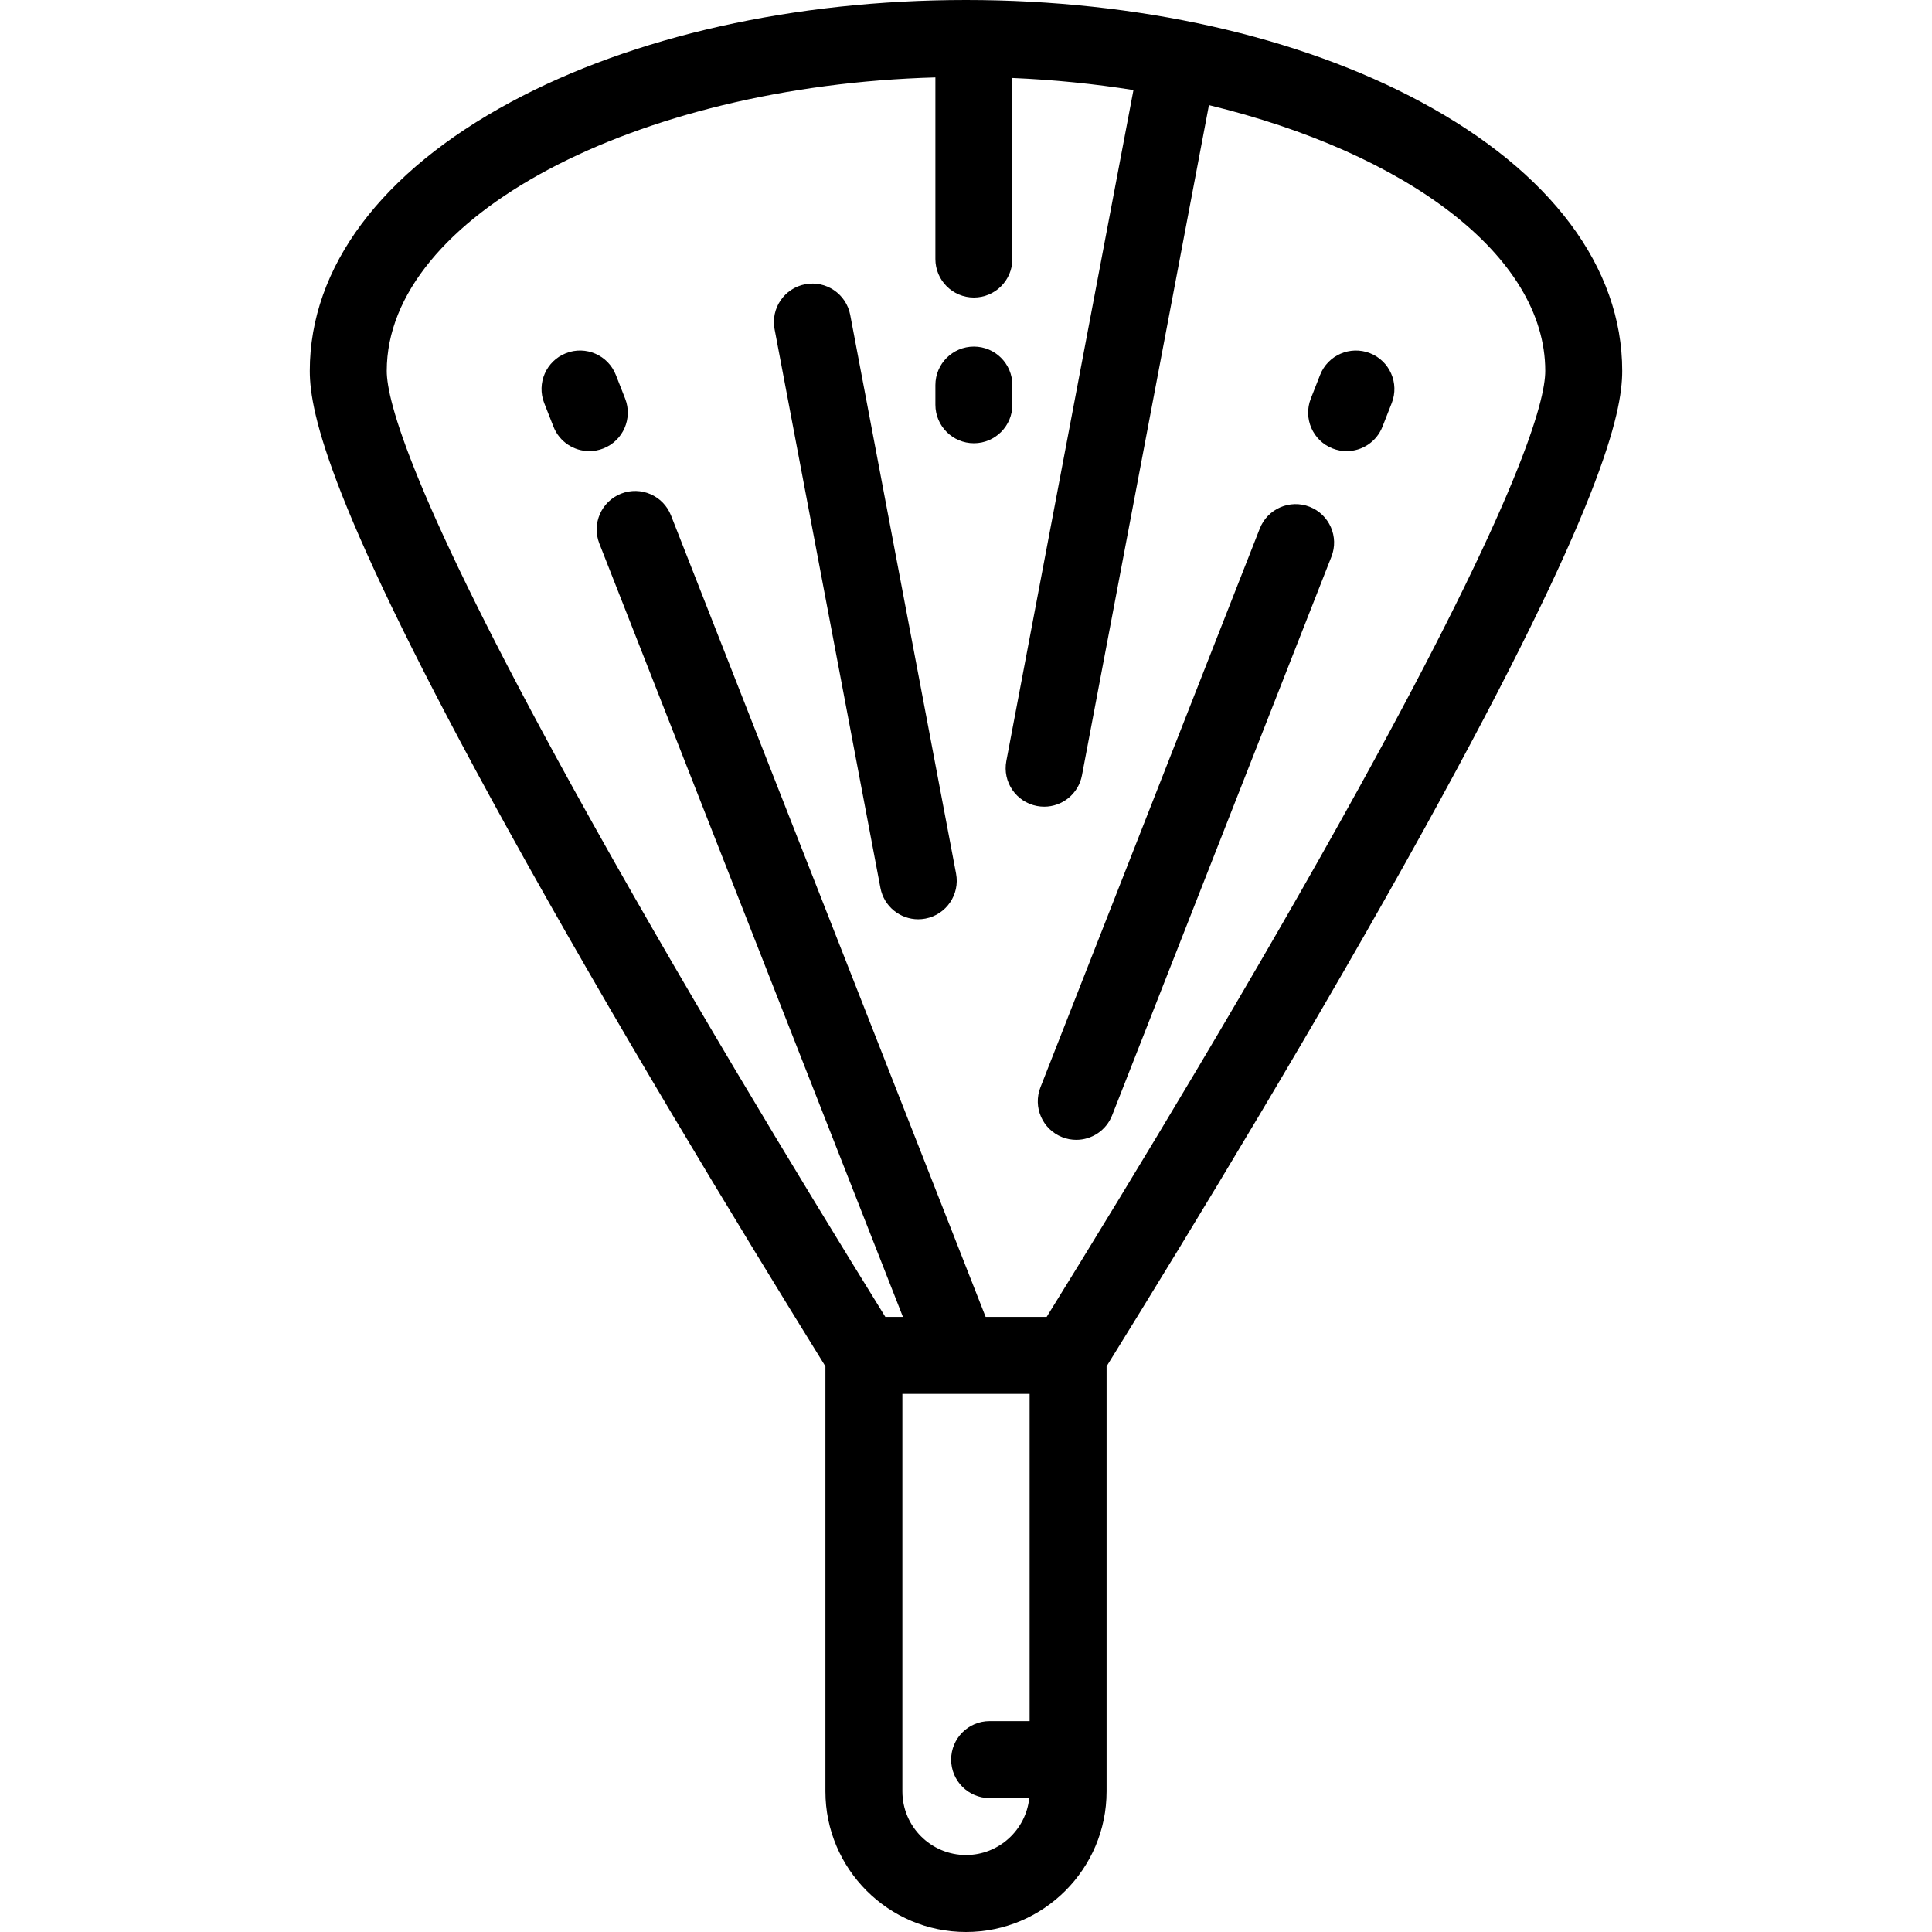
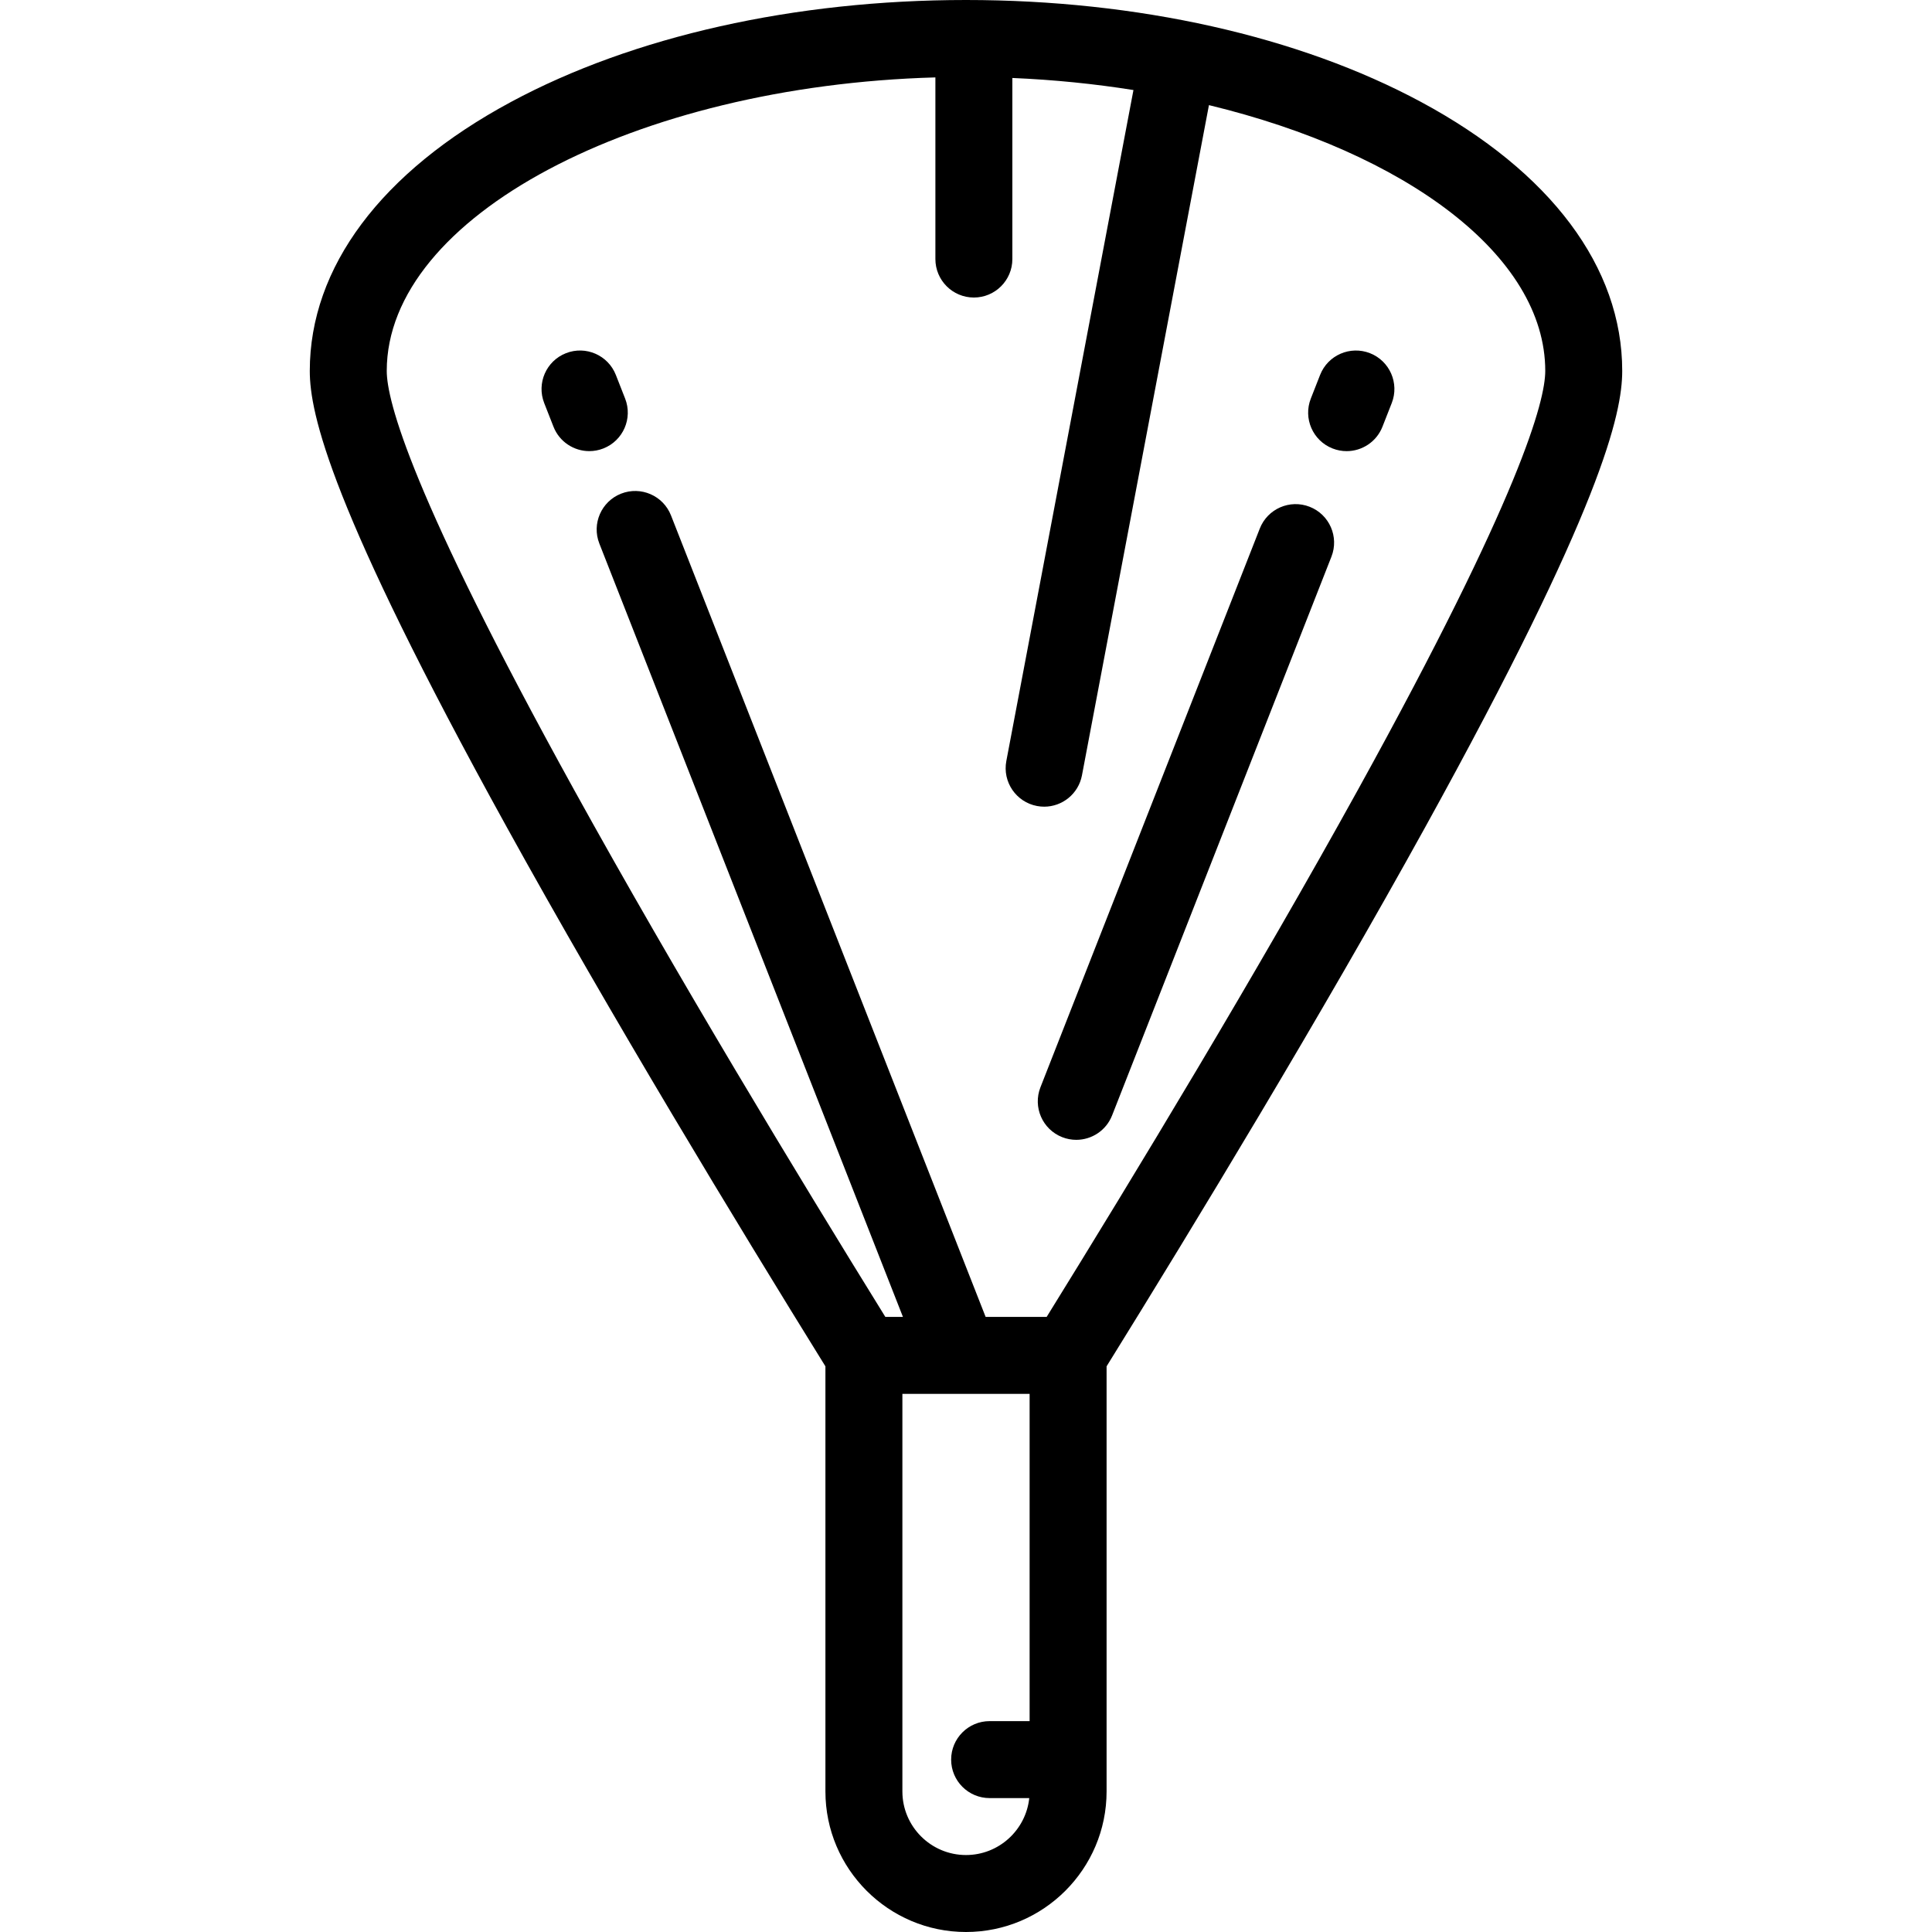
<svg xmlns="http://www.w3.org/2000/svg" fill="#000000" height="800px" width="800px" version="1.1" id="Layer_1" viewBox="0 0 512 512" xml:space="preserve">
  <g>
    <g>
      <path d="M376.59,27.02C344.211,9.595,301.384,0,256,0s-88.211,9.595-120.59,27.02c-34.381,18.5-53.314,43.812-53.314,71.272    c0,11.315,5.407,36.149,52.156,120.822c27.736,50.235,60.964,105.023,84.493,142.979v112.651C218.743,495.287,235.457,512,256,512    s37.257-16.713,37.257-37.257V362.092c23.53-37.957,56.759-92.747,84.492-142.979c46.75-84.673,52.156-109.507,52.156-120.822    C429.905,70.831,410.971,45.52,376.59,27.02z M272.858,456.115h-10.596c-5.633,0-10.199,4.567-10.199,10.199    s4.566,10.199,10.199,10.199h10.501c-0.887,8.466-8.066,15.089-16.763,15.089c-9.296,0-16.858-7.563-16.858-16.858V369.386h33.717    V456.115z M359.892,209.254c-26.958,48.828-59.207,102.091-82.513,139.733H261.2l-83.38-212.398    c-2.059-5.243-7.978-7.823-13.221-5.767c-5.243,2.059-7.825,7.978-5.767,13.221l80.453,204.944h-4.665    c-23.303-37.64-55.552-90.902-82.512-139.733c-43.169-78.188-49.615-103.081-49.615-110.962c0-40.843,65.78-75.554,145.395-77.778    v48.135c0,5.632,4.566,10.199,10.199,10.199c5.633,0,10.199-4.567,10.199-10.199V20.663c11.03,0.468,21.773,1.558,32.09,3.199    l-33.69,177.816c-1.049,5.534,2.589,10.87,8.123,11.92c0.642,0.121,1.28,0.181,1.91,0.181c4.804,0,9.082-3.41,10.01-8.303    l33.652-177.618c52.105,12.612,89.126,39.796,89.126,70.435C409.507,106.173,403.061,131.066,359.892,209.254z" />
    </g>
  </g>
  <g>
    <g>
      <path d="M165.665,105.626l-2.457-6.261c-2.058-5.244-7.977-7.826-13.22-5.767c-5.243,2.058-7.826,7.977-5.768,13.221l2.457,6.26    c1.578,4.02,5.424,6.475,9.497,6.475c1.239,0,2.501-0.228,3.724-0.708C165.14,116.789,167.723,110.87,165.665,105.626z" />
    </g>
  </g>
  <g>
    <g>
      <path d="M363.057,93.598c-5.244-2.056-11.163,0.524-13.22,5.768l-2.458,6.263c-2.058,5.243,0.524,11.162,5.768,13.22    c1.224,0.48,2.484,0.708,3.724,0.708c4.072,0,7.919-2.456,9.496-6.476l2.458-6.263C370.883,101.575,368.299,95.655,363.057,93.598    z" />
    </g>
  </g>
  <g>
    <g>
      <path d="M347.078,134.304c-5.243-2.057-11.163,0.524-13.221,5.767L275.73,288.14c-2.058,5.243,0.524,11.162,5.767,13.221    c1.224,0.48,2.484,0.708,3.725,0.708c4.072,0,7.919-2.456,9.496-6.475l58.126-148.069    C354.903,142.282,352.32,136.362,347.078,134.304z" />
    </g>
  </g>
  <g>
    <g>
-       <path d="M253.369,231.518L225.316,83.45c-1.048-5.534-6.385-9.171-11.92-8.123c-5.535,1.048-9.171,6.386-8.123,11.92    l28.053,148.068c0.927,4.894,5.206,8.303,10.009,8.303c0.629,0,1.269-0.059,1.91-0.181    C250.78,242.389,254.417,237.052,253.369,231.518z" />
-     </g>
+       </g>
  </g>
  <g>
    <g>
-       <path d="M258.088,91.85c-5.633,0-10.199,4.567-10.199,10.199v5.218c0,5.632,4.566,10.199,10.199,10.199    c5.633,0,10.199-4.567,10.199-10.199v-5.218C268.287,96.417,263.721,91.85,258.088,91.85z" />
-     </g>
+       </g>
  </g>
</svg>